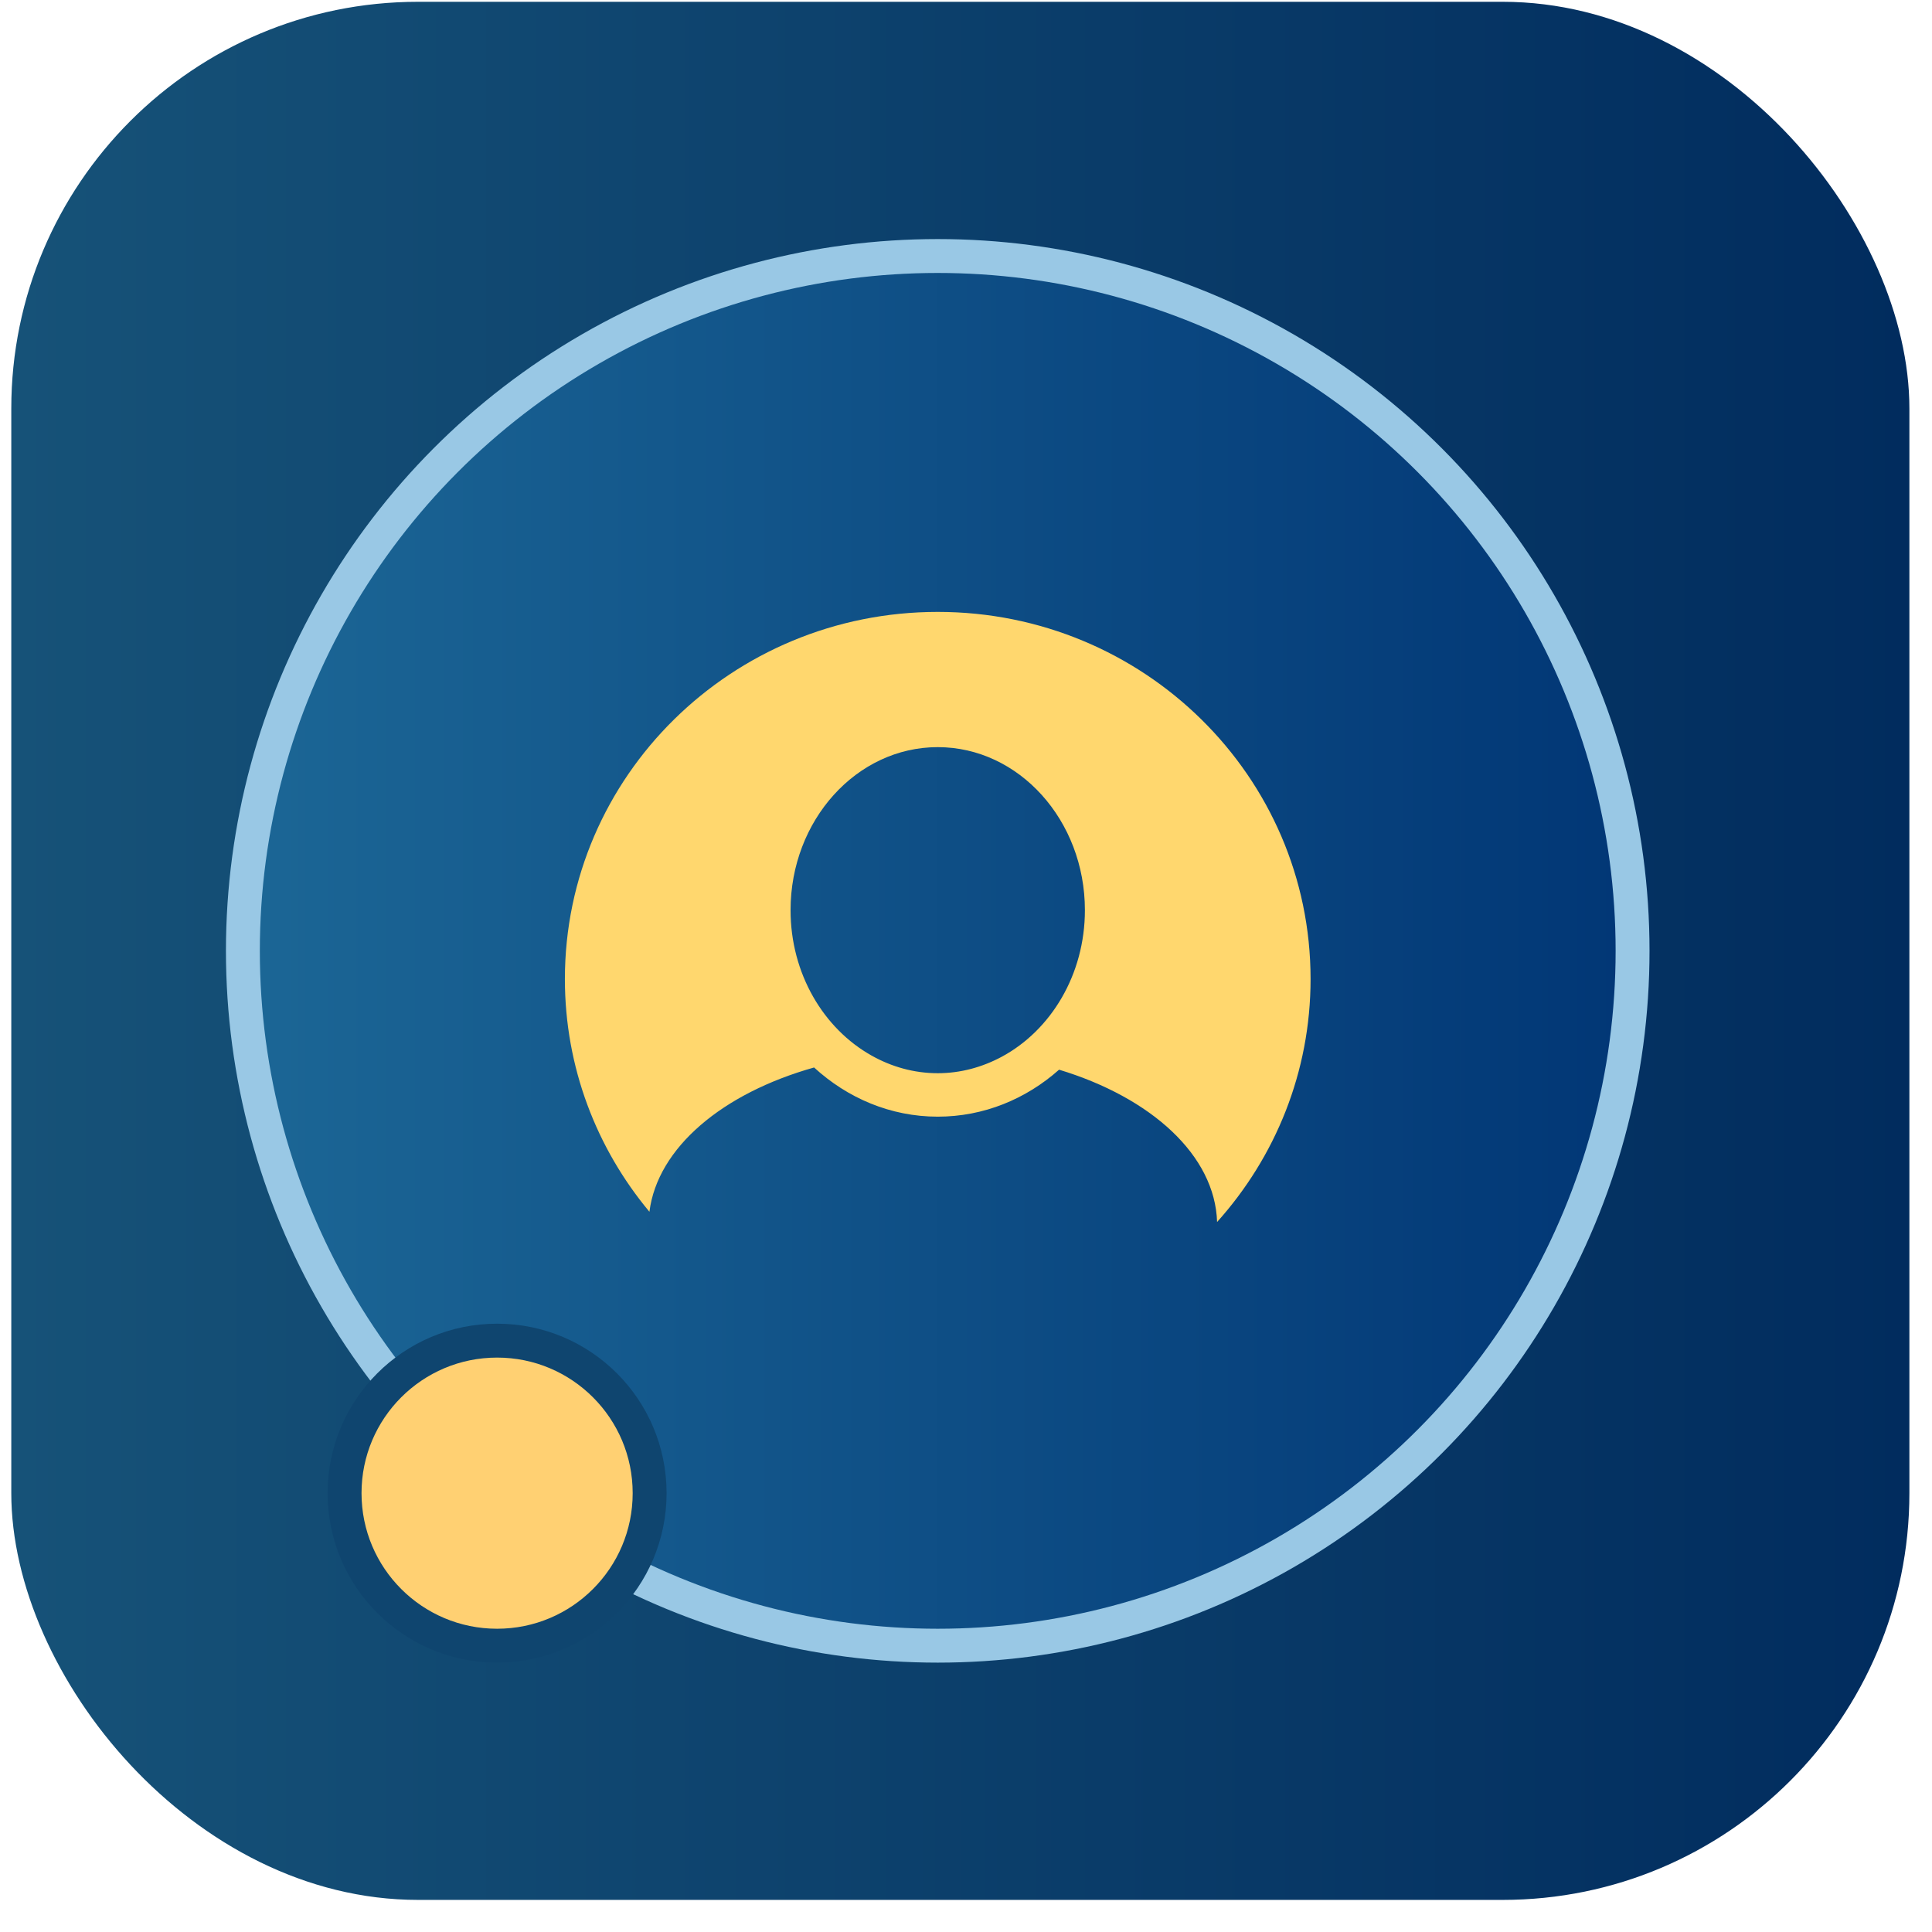
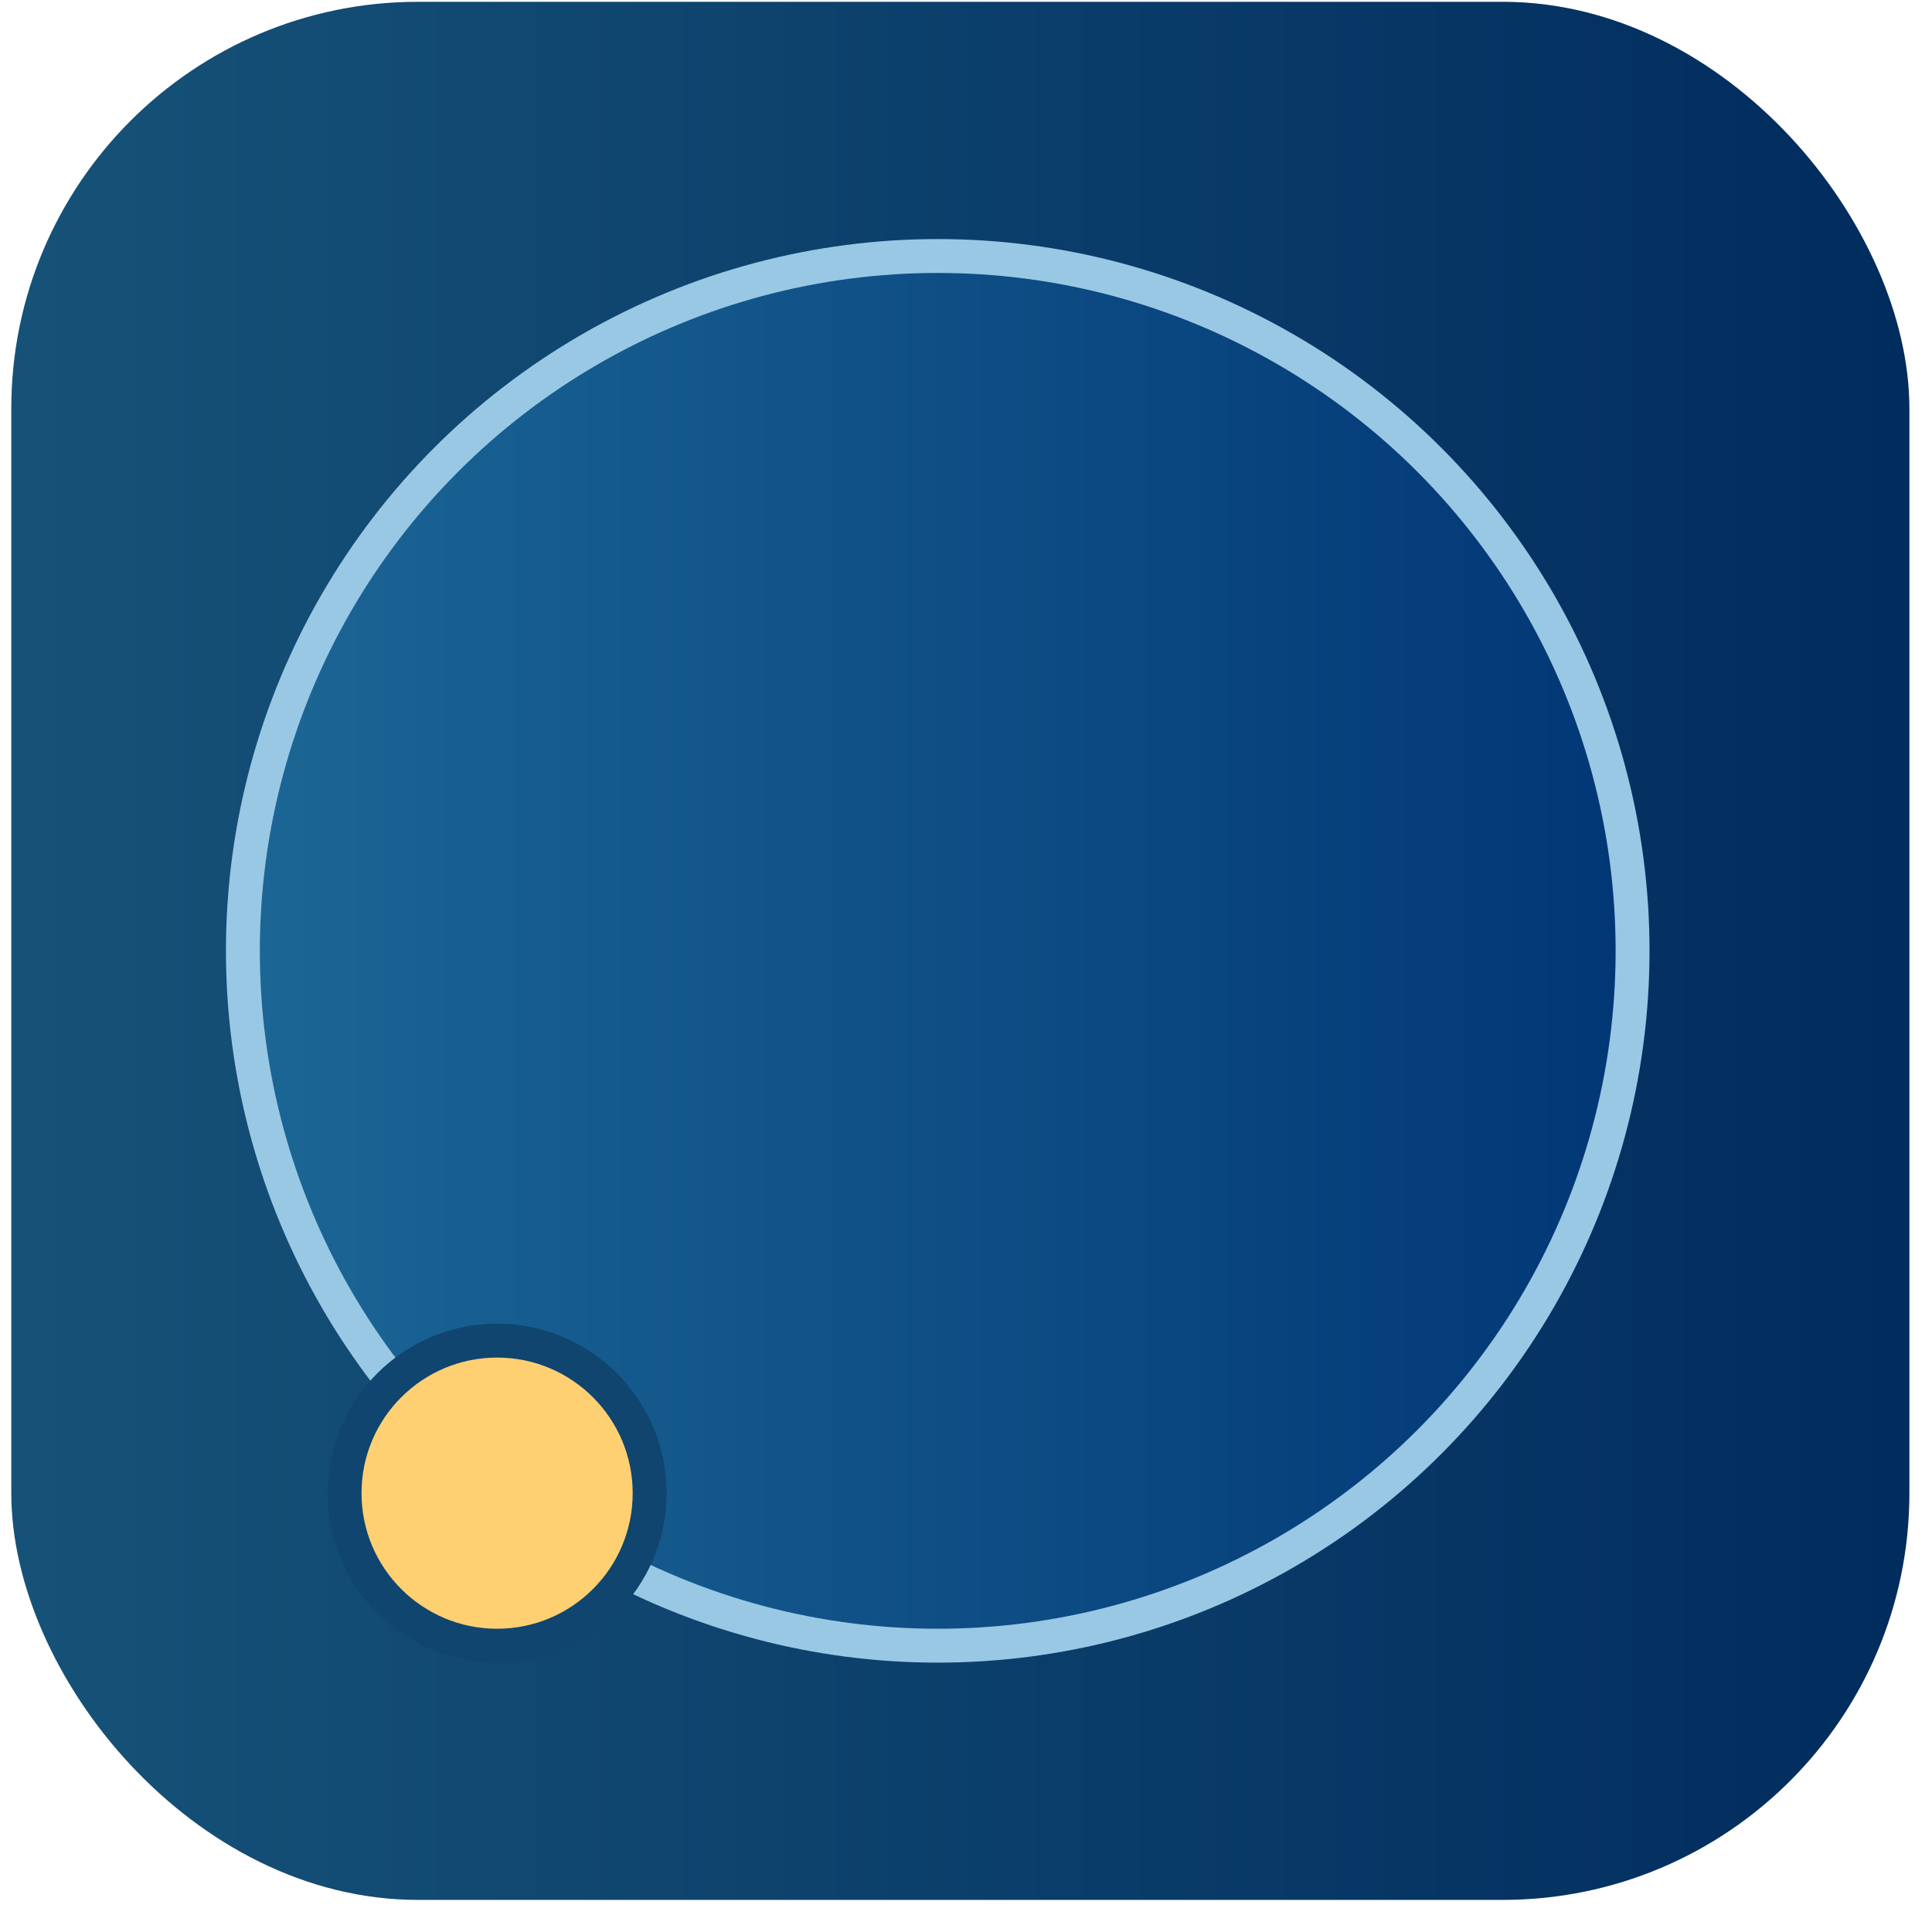
<svg xmlns="http://www.w3.org/2000/svg" width="57" height="57" viewBox="0 0 57 57" fill="none">
  <rect x="0.333" y="0.053" width="56" height="56" rx="12" fill="url(#paint0_linear_1603_14081)" />
  <circle cx="27.666" cy="28.053" r="20.5" fill="url(#paint1_linear_1603_14081)" stroke="#99C8E5" />
-   <path d="M27.666 18.053C21.591 18.053 16.666 22.902 16.666 28.884C16.666 31.49 17.602 33.882 19.16 35.751C19.4 33.855 21.323 32.252 24.018 31.494C25.003 32.397 26.275 32.945 27.666 32.945C29.024 32.945 30.271 32.425 31.246 31.559C33.965 32.384 35.846 34.081 35.908 36.053C37.623 34.143 38.666 31.634 38.666 28.884C38.666 22.902 33.741 18.053 27.666 18.053ZM27.666 31.663C26.964 31.663 26.302 31.473 25.715 31.143C24.299 30.35 23.324 28.727 23.324 26.853C23.324 24.201 25.272 22.043 27.666 22.043C30.061 22.043 32.008 24.201 32.008 26.853C32.008 28.756 31.003 30.399 29.552 31.179C28.98 31.485 28.342 31.663 27.666 31.663Z" fill="#FFD76E" />
  <circle cx="14.666" cy="44.053" r="4.5" fill="#FFD072" stroke="#0F456F" />
  <defs>
    <linearGradient id="paint0_linear_1603_14081" x1="0.333" y1="31.786" x2="56.333" y2="31.786" gradientUnits="userSpaceOnUse">
      <stop stop-color="#165278" />
      <stop offset="1" stop-color="#012C5E" />
    </linearGradient>
    <linearGradient id="paint1_linear_1603_14081" x1="6.666" y1="30.853" x2="48.666" y2="30.853" gradientUnits="userSpaceOnUse">
      <stop stop-color="#1C6796" />
      <stop offset="1" stop-color="#013675" />
    </linearGradient>
  </defs>
</svg>